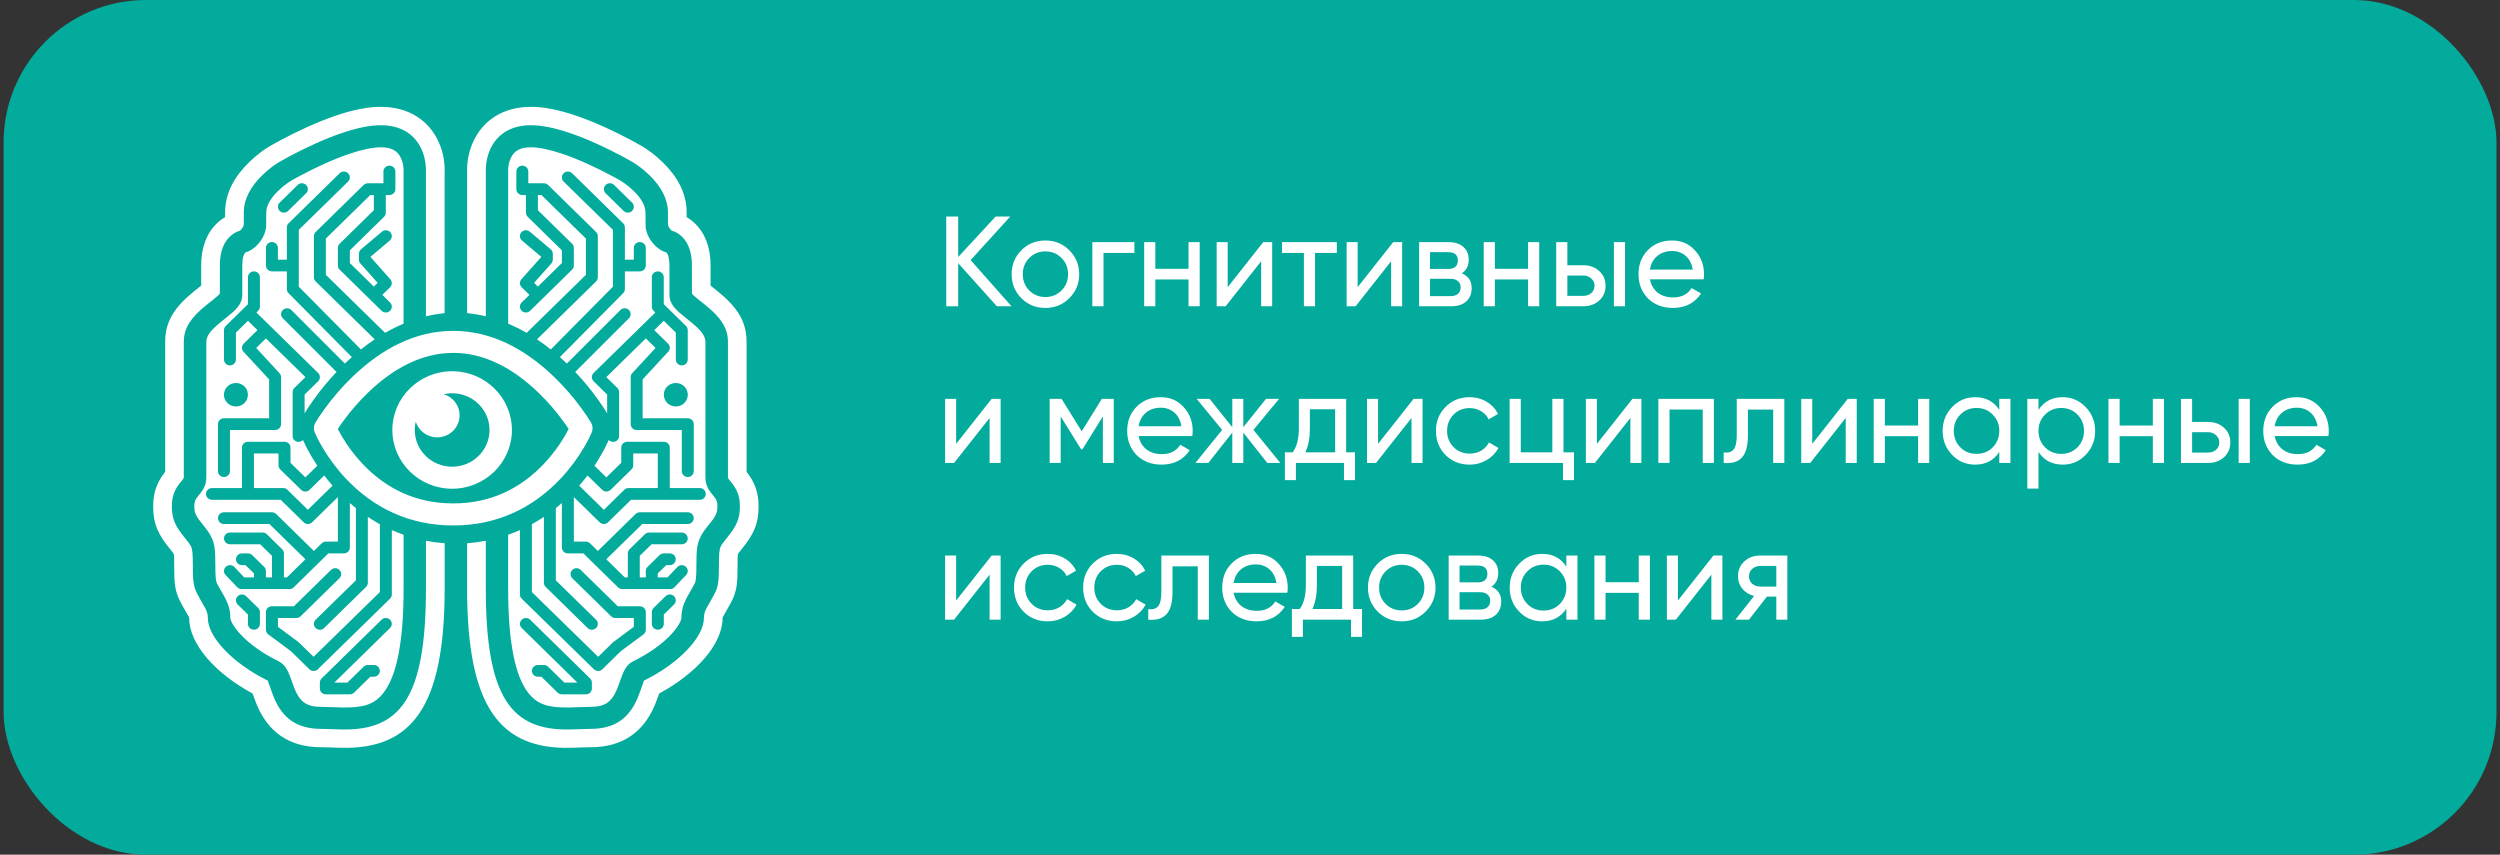
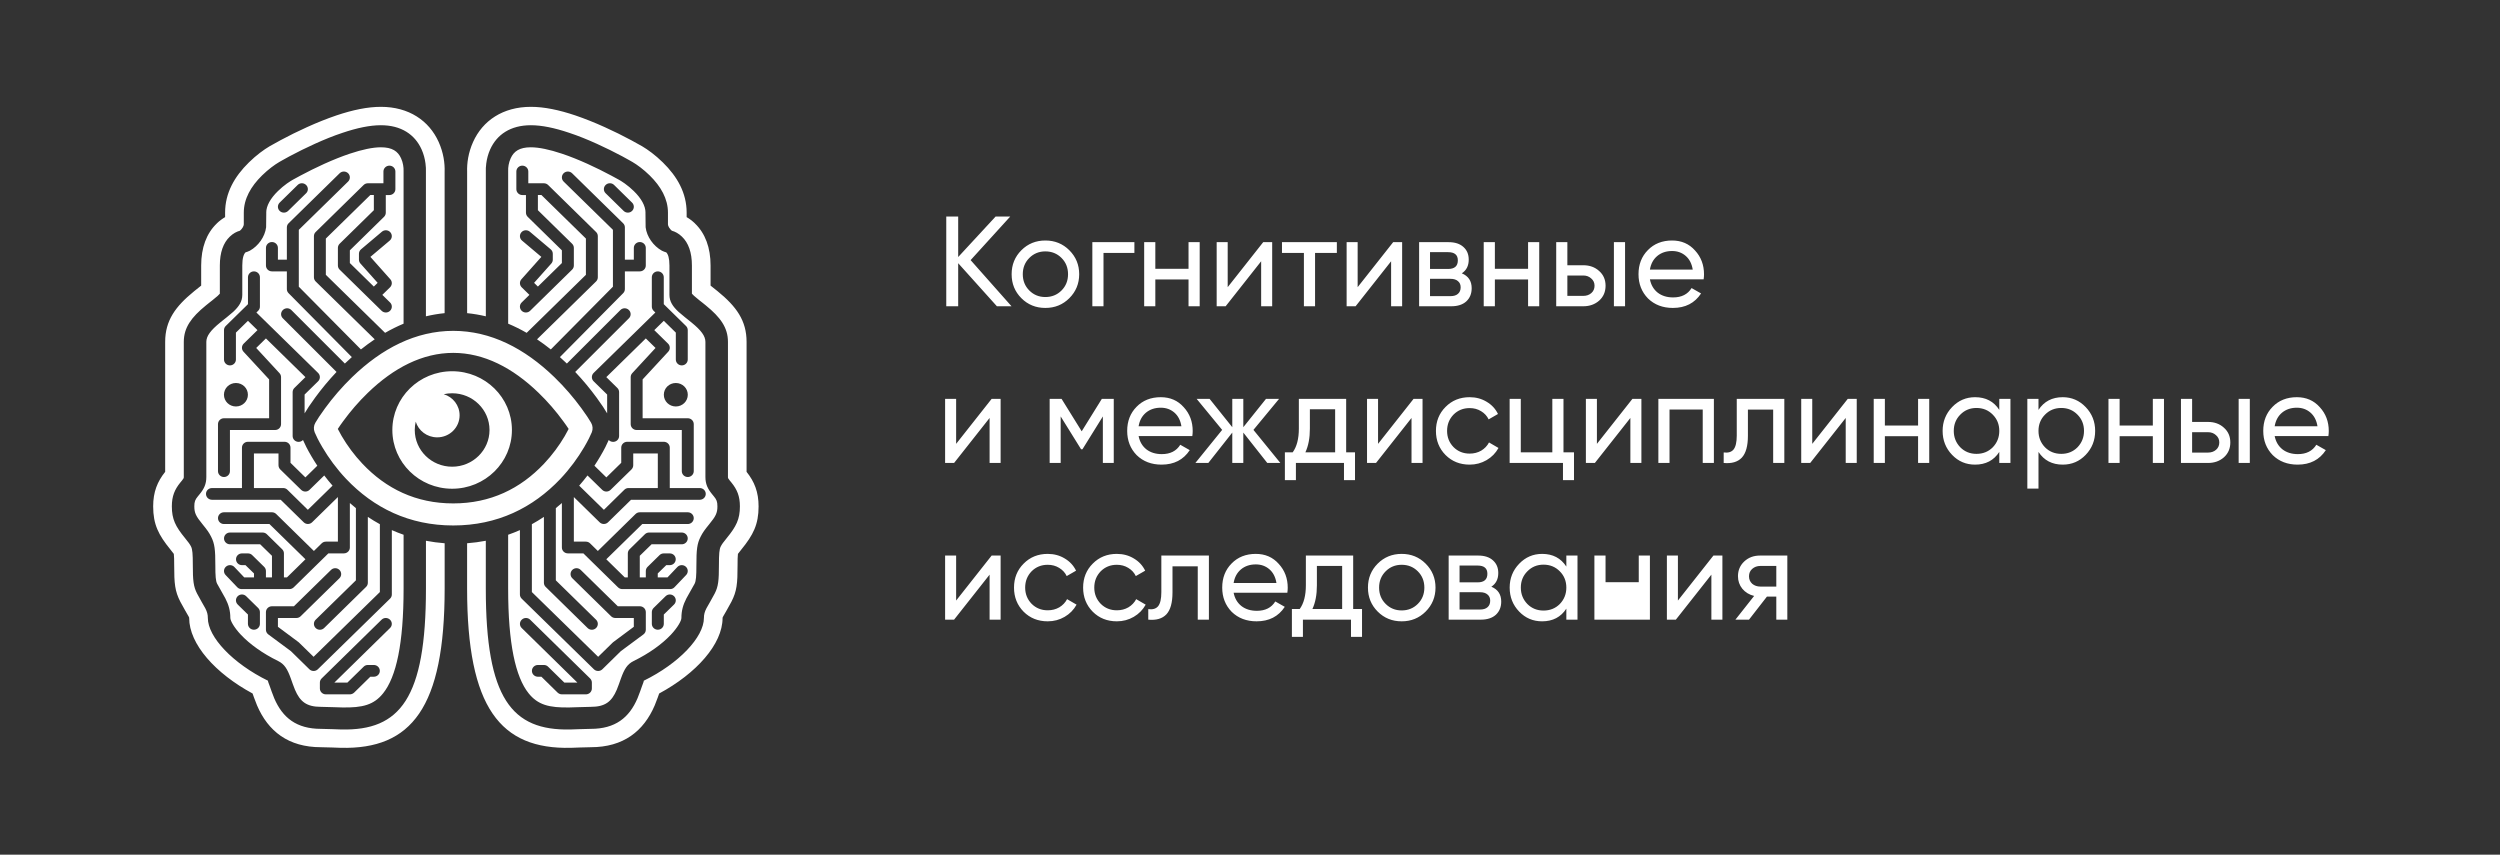
<svg xmlns="http://www.w3.org/2000/svg" width="351" height="120" viewBox="0 0 351 120" fill="none">
  <rect x="0" y="0" width="351" height="120" fill="#333333" stroke="none" />
-   <rect x="0.505" width="350" height="120" rx="20" fill="#02AB9C" />
  <path fill-rule="evenodd" clip-rule="evenodd" d="M97.563 31.367C99.025 32.762 99.764 34.786 99.764 37.276V40.099C100.243 40.483 100.846 40.962 100.778 40.91C103.367 43.022 104.819 44.996 104.819 47.996V63.425V66.245C105.911 67.612 106.505 69.065 106.505 71.095C106.505 73.643 105.749 75.11 104.083 77.156C103.819 77.48 103.683 77.648 103.605 77.766C103.561 78.216 103.554 78.543 103.554 79.345C103.554 81.943 103.46 82.983 102.689 84.489C102.379 85.098 101.588 86.439 101.53 86.551C101.446 86.717 101.45 86.703 101.45 86.763C101.45 90.439 97.769 94.55 92.547 97.367C92.473 97.579 92.37 97.865 92.347 97.934C92.202 98.343 92.066 98.682 91.924 99.031C90.377 102.656 87.533 104.909 82.947 104.909C82.546 104.909 82.204 104.922 81.372 104.949C80.78 104.978 80.5 104.984 80.146 104.994C70.255 105.218 65.581 99.38 65.581 82.635V76.274C66.48 76.205 67.355 76.087 68.207 75.923V82.641C68.207 98.06 71.842 102.602 80.087 102.419C80.419 102.413 80.694 102.403 81.269 102.377C82.133 102.342 82.498 102.332 82.948 102.332C86.375 102.332 88.339 100.772 89.507 98.037C89.633 97.739 89.744 97.445 89.876 97.076C89.905 96.997 90.109 96.422 90.16 96.273C90.292 95.912 90.393 95.693 90.386 95.573C95.332 93.146 98.83 89.444 98.83 86.761C98.83 86.269 98.933 85.895 99.188 85.397C99.295 85.19 100.086 83.851 100.344 83.331C100.857 82.339 100.937 81.473 100.937 79.341C100.937 77.765 100.993 77.112 101.189 76.73C101.357 76.404 101.544 76.144 102.039 75.541C103.365 73.918 103.883 72.902 103.883 71.094C103.883 69.657 103.485 68.724 102.695 67.751C102.643 67.687 102.481 67.488 102.447 67.45C102.227 67.183 102.204 67.123 102.204 66.965V48C102.204 45.989 101.143 44.549 99.109 42.89C98.96 42.77 98.808 42.649 98.619 42.494C98.619 42.498 98.261 42.216 98.164 42.137C97.835 41.876 97.618 41.699 97.444 41.537C97.305 41.407 97.212 41.305 97.144 41.232V37.273C97.144 35.44 96.654 34.086 95.74 33.22C95.272 32.77 94.781 32.516 94.323 32.392C94.026 32.15 93.781 31.747 93.781 31.504V29.854C93.781 27.919 92.796 26.184 91.217 24.632C90.323 23.758 89.436 23.117 88.809 22.752C88.735 22.708 88.603 22.628 88.409 22.524C88.105 22.35 87.75 22.153 87.359 21.943C86.246 21.35 85.047 20.754 83.818 20.198C82.478 19.59 81.168 19.06 79.918 18.648C77.881 17.959 76.077 17.582 74.533 17.582C71.682 17.582 69.762 18.886 68.82 20.976C68.536 21.613 68.358 22.277 68.272 22.945C68.214 23.389 68.194 23.779 68.211 24.109V44.411C67.352 44.206 66.476 44.056 65.585 43.967V24.151C65.543 22.901 65.743 21.449 66.421 19.932C67.77 16.934 70.614 15 74.533 15C76.415 15 78.481 15.434 80.769 16.202C82.109 16.66 83.494 17.21 84.914 17.855C86.199 18.432 87.448 19.057 88.61 19.679C89.314 20.056 89.846 20.351 90.153 20.534C90.951 21.007 91.999 21.758 93.064 22.805C95.094 24.791 96.405 27.1 96.405 29.85V30.485C96.799 30.713 97.19 31.004 97.568 31.363L97.563 31.367ZM30.447 31.367C28.985 32.762 28.245 34.786 28.245 37.276V40.099C27.767 40.483 27.163 40.962 27.232 40.91C24.643 43.022 23.19 44.996 23.19 47.996V63.425V66.245C22.099 67.612 21.505 69.065 21.505 71.095C21.505 73.643 22.261 75.11 23.927 77.156C24.191 77.48 24.326 77.648 24.404 77.766C24.449 78.216 24.456 78.543 24.456 79.345C24.456 81.943 24.549 82.983 25.321 84.489C25.63 85.098 26.422 86.439 26.48 86.551C26.564 86.717 26.56 86.703 26.56 86.763C26.56 90.439 30.241 94.55 35.462 97.367C35.537 97.579 35.64 97.865 35.663 97.934C35.808 98.343 35.944 98.682 36.086 99.031C37.633 102.656 40.477 104.909 45.063 104.909C45.464 104.909 45.806 104.922 46.638 104.949C47.229 104.978 47.51 104.984 47.864 104.994C57.755 105.218 62.429 99.38 62.429 82.635V76.274C61.53 76.205 60.654 76.087 59.803 75.923V82.641C59.803 98.06 56.168 102.602 47.923 102.419C47.59 102.413 47.316 102.403 46.741 102.377C45.876 102.342 45.512 102.332 45.062 102.332C41.634 102.332 39.671 100.772 38.502 98.037C38.376 97.739 38.266 97.445 38.134 97.076C38.105 96.997 37.901 96.422 37.85 96.273C37.718 95.912 37.617 95.693 37.624 95.573C32.678 93.146 29.18 89.444 29.18 86.761C29.18 86.269 29.077 85.895 28.821 85.397C28.715 85.19 27.924 83.851 27.666 83.331C27.153 82.339 27.072 81.473 27.072 79.341C27.072 77.765 27.017 77.112 26.82 76.73C26.652 76.404 26.465 76.144 25.971 75.541C24.644 73.918 24.127 72.902 24.127 71.094C24.127 69.657 24.524 68.724 25.315 67.751C25.366 67.687 25.528 67.488 25.563 67.45C25.783 67.183 25.805 67.123 25.805 66.965V48C25.805 45.989 26.867 44.549 28.901 42.89C29.049 42.77 29.202 42.649 29.391 42.494C29.391 42.498 29.749 42.216 29.846 42.137C30.174 41.876 30.392 41.699 30.566 41.537C30.705 41.407 30.798 41.305 30.866 41.232V37.273C30.866 35.44 31.356 34.086 32.27 33.22C32.738 32.77 33.229 32.516 33.687 32.392C33.983 32.15 34.229 31.747 34.229 31.504V29.854C34.229 27.919 35.214 26.184 36.793 24.632C37.687 23.758 38.574 23.117 39.2 22.752C39.275 22.708 39.407 22.628 39.601 22.524C39.905 22.35 40.26 22.153 40.651 21.943C41.764 21.35 42.962 20.754 44.192 20.198C45.532 19.59 46.842 19.06 48.092 18.648C50.129 17.959 51.933 17.582 53.477 17.582C56.327 17.582 58.248 18.886 59.19 20.976C59.474 21.613 59.651 22.277 59.738 22.945C59.795 23.389 59.816 23.779 59.799 24.109V44.411C60.658 44.206 61.534 44.056 62.425 43.967V24.151C62.467 22.901 62.267 21.449 61.589 19.932C60.239 16.934 57.396 15 53.477 15C51.595 15 49.529 15.434 47.24 16.202C45.9 16.66 44.516 17.21 43.096 17.855C41.811 18.432 40.562 19.057 39.4 19.679C38.695 20.056 38.164 20.351 37.857 20.534C37.059 21.007 36.011 21.758 34.945 22.805C32.916 24.791 31.605 27.1 31.605 29.85V30.485C31.211 30.713 30.82 31.004 30.442 31.363L30.447 31.367ZM37.379 29.855C37.379 28.9 37.973 27.85 39.023 26.826C39.423 26.436 39.855 26.074 40.288 25.764C40.54 25.586 40.733 25.456 40.825 25.405C40.882 25.37 41 25.307 41.17 25.205C41.461 25.043 41.793 24.863 42.161 24.666C43.219 24.098 44.353 23.537 45.515 23.008C46.768 22.444 47.982 21.954 49.114 21.577C50.853 20.994 52.345 20.68 53.482 20.68C55.051 20.68 55.864 21.228 56.313 22.231C56.59 22.84 56.681 23.513 56.662 23.992V45.445C55.778 45.815 54.912 46.245 54.066 46.731L45.748 38.584V33.493L51.991 27.382H52.489V29.513L47.689 34.217C47.528 34.375 47.441 34.584 47.441 34.8V37.274C47.441 37.496 47.528 37.709 47.689 37.861L51.838 41.929C51.854 41.947 51.871 41.965 51.889 41.983C51.907 42.001 51.926 42.018 51.945 42.033L53.578 43.634C53.907 43.957 54.44 43.957 54.765 43.634C55.095 43.31 55.095 42.787 54.765 42.467L53.677 41.4L54.765 40.337C55.075 40.026 55.094 39.534 54.8 39.208L52.003 36.066L54.716 33.778C55.071 33.482 55.11 32.963 54.806 32.614C54.51 32.272 53.977 32.233 53.625 32.528L50.69 35.005C50.503 35.158 50.396 35.387 50.396 35.627V36.455C50.396 36.655 50.467 36.845 50.6 36.994L53.021 39.712L52.487 40.235L49.119 36.932V35.147L53.922 30.44C54.077 30.284 54.164 30.076 54.164 29.857V27.384H54.677C55.139 27.384 55.513 27.012 55.513 26.556V24.082C55.513 23.628 55.139 23.257 54.677 23.257C54.209 23.257 53.834 23.628 53.834 24.082V25.732H53.404C53.379 25.729 53.353 25.728 53.328 25.728C53.303 25.728 53.278 25.729 53.254 25.732H51.644C51.428 25.732 51.211 25.817 51.053 25.973L44.319 32.574C44.161 32.726 44.075 32.935 44.075 33.157V38.933C44.075 39.149 44.161 39.358 44.319 39.516L52.611 47.64C51.953 48.08 51.307 48.554 50.673 49.061L41.953 40.255V32.266L48.872 25.494C49.202 25.17 49.202 24.647 48.875 24.324C48.545 24.004 48.016 24.004 47.687 24.324L40.524 31.343C40.359 31.499 40.275 31.708 40.275 31.93V36.456H39.018V34.804C39.018 34.352 38.644 33.982 38.182 33.982C37.714 33.982 37.34 34.352 37.34 34.804V37.28C37.34 37.736 37.714 38.101 38.182 38.101H40.275V40.585C40.275 40.803 40.359 41.01 40.514 41.162L49.397 50.137C49.069 50.43 48.742 50.732 48.419 51.042L40.904 43.528C40.578 43.201 40.048 43.201 39.719 43.522C39.386 43.838 39.38 44.359 39.703 44.682L47.25 52.221C46.143 53.39 45.145 54.601 44.257 55.812C43.553 56.767 43.052 57.538 42.766 58.034V55.394L44.663 53.532C44.992 53.208 44.992 52.685 44.663 52.362L35.999 43.877L36.245 43.636C36.403 43.48 36.493 43.271 36.493 43.052V38.929C36.493 38.473 36.119 38.102 35.651 38.102C35.189 38.102 34.815 38.473 34.815 38.929V42.707L31.693 45.768C31.535 45.924 31.448 46.133 31.448 46.351V50.478C31.448 50.931 31.823 51.302 32.285 51.302C32.752 51.302 33.123 50.93 33.123 50.478V46.697L34.812 45.041L36.149 46.35L34.221 48.24C33.901 48.551 33.885 49.052 34.188 49.379L37.785 53.27V58.723H31.445C30.983 58.723 30.605 59.09 30.605 59.551V66.149C30.605 66.606 30.983 66.973 31.445 66.973C31.909 66.973 32.283 66.605 32.283 66.149V60.373H38.623C39.085 60.373 39.459 60.006 39.459 59.551V52.947C39.459 52.747 39.385 52.548 39.244 52.395L35.971 48.853L37.336 47.514L42.882 52.947L41.332 54.47C41.171 54.623 41.086 54.839 41.086 55.053V61.217C41.086 61.676 41.461 62.038 41.922 62.038C42.167 62.038 42.388 61.937 42.541 61.775C42.773 62.322 43.164 63.115 43.73 64.072C43.986 64.507 44.257 64.942 44.545 65.375V65.394L42.876 67.027L40.785 64.979V62.85C40.785 62.39 40.411 62.026 39.943 62.026H34.811C34.349 62.026 33.971 62.39 33.971 62.85V68.523H29.763C29.299 68.523 28.921 68.888 28.921 69.344C28.921 69.798 29.299 70.169 29.763 70.169H39.412L42.64 73.328C42.966 73.649 43.493 73.649 43.821 73.328L47.441 69.786V76.045H45.756C45.533 76.045 45.321 76.13 45.163 76.286L44.071 77.357L38.772 72.162C38.614 72.01 38.401 71.924 38.182 71.924H31.445C30.983 71.924 30.606 72.293 30.606 72.746C30.606 73.206 30.984 73.574 31.445 73.574H37.831L42.886 78.521L40.288 81.067H39.863V77.698C39.863 77.479 39.776 77.267 39.614 77.114L37.467 75.008C37.316 74.856 37.099 74.767 36.873 74.767H32.289C31.828 74.767 31.451 75.138 31.451 75.591C31.451 76.051 31.829 76.419 32.289 76.419H36.528L38.184 78.034V81.067H37.336V80.172C37.336 79.95 37.246 79.74 37.09 79.588L35.405 77.935C35.254 77.783 35.04 77.698 34.811 77.698H33.971C33.506 77.698 33.135 78.065 33.135 78.518C33.135 78.978 33.506 79.346 33.971 79.346H34.465L35.66 80.51V81.066H34.29L32.902 79.604C32.586 79.274 32.053 79.255 31.715 79.57C31.373 79.878 31.36 80.403 31.676 80.734L33.316 82.452C33.471 82.62 33.694 82.709 33.926 82.709H40.64C40.856 82.709 41.069 82.624 41.23 82.471L44.648 79.12L44.663 79.105L44.679 79.09L46.102 77.694H48.284C48.746 77.694 49.12 77.323 49.12 76.87V70.625C49.398 70.87 49.681 71.108 49.969 71.34V81.479L44.32 87.007C43.992 87.331 43.992 87.851 44.32 88.175C44.647 88.499 45.179 88.499 45.508 88.175L51.396 82.403C51.558 82.25 51.644 82.044 51.644 81.818V72.571C52.192 72.937 52.756 73.28 53.334 73.597V83.125L44.028 92.216L41.981 90.215L41.894 90.141L39.02 88.003V86.766H41.619C41.838 86.766 42.051 86.681 42.209 86.525L47.658 81.183C47.984 80.867 47.984 80.342 47.661 80.019C47.335 79.693 46.8 79.693 46.474 80.019L41.267 85.119H38.182C37.717 85.119 37.336 85.484 37.336 85.944V88.415C37.336 88.675 37.462 88.919 37.676 89.075L40.839 91.418L43.438 93.966C43.76 94.286 44.293 94.286 44.618 93.972L54.764 84.05C54.923 83.898 55.013 83.685 55.013 83.469V74.426C55.551 74.665 56.102 74.883 56.664 75.079V82.644C56.664 90.39 55.632 95.04 53.791 97.339C52.51 98.941 50.954 99.391 48.001 99.324C47.691 99.318 47.433 99.311 46.874 99.289C45.968 99.254 45.574 99.241 45.066 99.241C43.043 99.241 42.13 98.515 41.413 96.837C41.319 96.612 41.225 96.368 41.113 96.054C41.09 95.984 40.883 95.394 40.819 95.226C40.347 93.931 39.941 93.246 39.04 92.802C36.871 91.74 35.078 90.445 33.826 89.125C32.852 88.088 32.339 87.149 32.339 86.762C32.339 85.751 32.106 84.917 31.638 84.009C31.48 83.695 30.692 82.353 30.482 81.948C30.291 81.564 30.233 80.913 30.233 79.34C30.233 77.206 30.149 76.343 29.64 75.347C29.346 74.763 29.065 74.379 28.435 73.606C27.515 72.482 27.283 72.026 27.283 71.094C27.283 70.43 27.4 70.152 27.778 69.691C27.816 69.641 27.984 69.446 28.03 69.384C28.656 68.622 28.969 67.954 28.969 66.967V48C28.969 47.188 29.553 46.388 30.929 45.271C31.055 45.161 31.197 45.045 31.381 44.906C31.372 44.912 31.736 44.623 31.836 44.544C32.224 44.236 32.489 44.015 32.737 43.789C33.56 43.025 34.018 42.324 34.018 41.394V37.271C34.018 36.224 34.222 35.672 34.47 35.431C34.648 35.377 34.873 35.31 35.081 35.197C36.272 34.534 37.198 33.242 37.363 31.91L37.385 29.851L37.379 29.855ZM34.806 55.421C34.806 54.511 34.061 53.774 33.124 53.774C32.195 53.774 31.442 54.508 31.442 55.421C31.442 56.334 32.191 57.069 33.124 57.069C34.054 57.069 34.806 56.34 34.806 55.421ZM42.976 27.136L40.452 29.61C40.123 29.934 39.59 29.934 39.264 29.61C38.935 29.29 38.935 28.766 39.271 28.442L41.793 25.968C42.119 25.644 42.654 25.648 42.98 25.974C43.307 26.294 43.307 26.818 42.977 27.136H42.976ZM33.374 84.874C33.045 84.553 33.045 84.03 33.374 83.706C33.704 83.385 34.233 83.383 34.559 83.706L36.243 85.356C36.398 85.512 36.492 85.721 36.492 85.939V87.585C36.492 88.045 36.114 88.413 35.65 88.413C35.188 88.413 34.81 88.046 34.81 87.585V86.279L33.373 84.874H33.374ZM45.525 66.755L43.46 68.772C43.138 69.096 42.608 69.096 42.279 68.772L39.344 65.904C39.193 65.751 39.102 65.539 39.102 65.321V63.668H35.652V68.52H39.757C39.977 68.52 40.189 68.599 40.347 68.757L43.223 71.578L46.691 68.185C46.279 67.715 45.891 67.237 45.525 66.755ZM54.762 88.172C55.092 87.855 55.092 87.331 54.762 87.011C54.433 86.687 53.903 86.681 53.574 87.005L45.157 95.255C45.002 95.409 44.911 95.619 44.911 95.838V96.665C44.911 97.116 45.288 97.487 45.749 97.487H49.116C49.336 97.487 49.55 97.401 49.714 97.249L51.993 95.013H52.484C52.949 95.013 53.327 94.645 53.327 94.191C53.327 93.732 52.949 93.363 52.484 93.363H51.642C51.422 93.363 51.206 93.449 51.054 93.608L48.772 95.839H46.941L54.763 88.172H54.762ZM63.482 52.122C68.114 52.122 71.874 55.817 71.874 60.372C71.874 64.924 68.114 68.618 63.482 68.618C58.846 68.618 55.086 64.924 55.086 60.372C55.086 55.817 58.846 52.122 63.482 52.122ZM58.232 60.373C58.232 63.215 60.582 65.525 63.482 65.525C66.376 65.525 68.728 63.216 68.728 60.373C68.728 57.524 66.378 55.215 63.482 55.215C63.074 55.215 62.677 55.261 62.297 55.347C63.59 55.731 64.528 56.913 64.528 58.308C64.528 60.018 63.124 61.404 61.384 61.404C59.956 61.404 58.757 60.475 58.369 59.2C58.28 59.576 58.232 59.969 58.232 60.373ZM63.632 73.775C57.45 73.775 52.454 71.308 48.59 67.229C47.25 65.81 46.146 64.295 45.255 62.782C44.713 61.861 44.361 61.135 44.18 60.691C44.002 60.249 44.038 59.755 44.281 59.349C44.523 58.921 44.981 58.214 45.64 57.319C46.728 55.831 47.996 54.347 49.433 52.955C53.617 48.911 58.375 46.452 63.633 46.452C68.898 46.452 73.656 48.911 77.837 52.955C79.274 54.347 80.542 55.831 81.63 57.319C82.288 58.214 82.746 58.921 82.989 59.349C83.228 59.755 83.267 60.249 83.09 60.691C82.908 61.135 82.557 61.861 82.017 62.782C81.123 64.295 80.022 65.81 78.682 67.229C74.812 71.308 69.822 73.775 63.633 73.775H63.632ZM47.98 61.233C48.759 62.559 49.727 63.882 50.892 65.115C54.197 68.608 58.393 70.679 63.633 70.679C68.872 70.679 73.066 68.608 76.371 65.115C77.535 63.882 78.507 62.559 79.286 61.233C79.496 60.871 79.685 60.529 79.837 60.221C79.618 59.881 79.36 59.516 79.069 59.124C78.08 57.767 76.925 56.416 75.624 55.159C71.98 51.629 67.942 49.545 63.633 49.545C59.33 49.545 55.285 51.629 51.637 55.159C50.339 56.416 49.184 57.767 48.193 59.124C47.902 59.517 47.647 59.881 47.427 60.221C47.582 60.529 47.766 60.871 47.979 61.233H47.98ZM90.629 29.855C90.629 28.9 90.035 27.85 88.986 26.826C88.585 26.436 88.153 26.074 87.72 25.764C87.468 25.586 87.275 25.456 87.184 25.405C87.126 25.37 87.009 25.307 86.838 25.205C86.548 25.043 86.216 24.863 85.847 24.666C84.789 24.098 83.656 23.537 82.493 23.008C81.241 22.444 80.027 21.954 78.894 21.577C77.155 20.994 75.664 20.68 74.527 20.68C72.958 20.68 72.144 21.228 71.696 22.231C71.418 22.84 71.327 23.513 71.347 23.992V45.445C72.231 45.815 73.097 46.245 73.942 46.731L82.261 38.584V33.493L76.018 27.382H75.52V29.513L80.32 34.217C80.48 34.375 80.568 34.584 80.568 34.8V37.274C80.568 37.496 80.48 37.709 80.32 37.861L76.17 41.929C76.155 41.947 76.138 41.965 76.12 41.983C76.102 42.001 76.083 42.018 76.063 42.033L74.431 43.634C74.102 43.957 73.568 43.957 73.243 43.634C72.913 43.31 72.913 42.787 73.243 42.467L74.331 41.4L73.243 40.337C72.934 40.026 72.914 39.534 73.208 39.208L76.006 36.066L73.292 33.778C72.937 33.482 72.899 32.963 73.202 32.614C73.499 32.272 74.031 32.233 74.384 32.528L77.318 35.005C77.505 35.158 77.612 35.387 77.612 35.627V36.455C77.612 36.655 77.541 36.845 77.408 36.994L74.987 39.712L75.521 40.235L78.89 36.932V35.147L74.087 30.44C73.932 30.284 73.844 30.076 73.844 29.857V27.384H73.332C72.87 27.384 72.496 27.012 72.496 26.556V24.082C72.496 23.628 72.87 23.257 73.332 23.257C73.8 23.257 74.174 23.628 74.174 24.082V25.732H74.605C74.63 25.729 74.655 25.728 74.68 25.728C74.706 25.728 74.731 25.729 74.755 25.732H76.365C76.581 25.732 76.798 25.817 76.956 25.973L83.689 32.574C83.848 32.726 83.934 32.935 83.934 33.157V38.933C83.934 39.149 83.848 39.358 83.689 39.516L75.398 47.64C76.055 48.08 76.702 48.554 77.335 49.061L86.055 40.255V32.266L79.137 25.494C78.807 25.17 78.807 24.647 79.133 24.324C79.463 24.004 79.992 24.004 80.322 24.324L87.485 31.343C87.649 31.499 87.733 31.708 87.733 31.93V36.456H88.99V34.804C88.99 34.352 89.365 33.982 89.827 33.982C90.294 33.982 90.669 34.352 90.669 34.804V37.28C90.669 37.736 90.294 38.101 89.827 38.101H87.733V40.585C87.733 40.803 87.649 41.01 87.495 41.162L78.611 50.137C78.94 50.43 79.266 50.732 79.589 51.042L87.105 43.528C87.431 43.201 87.96 43.201 88.29 43.522C88.622 43.838 88.628 44.359 88.305 44.682L80.759 52.221C81.866 53.39 82.864 54.601 83.752 55.812C84.456 56.767 84.956 57.538 85.243 58.034V55.394L83.345 53.532C83.016 53.208 83.016 52.685 83.345 52.362L92.01 43.877L91.764 43.636C91.606 43.48 91.516 43.271 91.516 43.052V38.929C91.516 38.473 91.89 38.102 92.358 38.102C92.82 38.102 93.194 38.473 93.194 38.929V42.707L96.315 45.768C96.474 45.924 96.56 46.133 96.56 46.351V50.478C96.56 50.931 96.186 51.302 95.724 51.302C95.256 51.302 94.885 50.93 94.885 50.478V46.697L93.196 45.041L91.86 46.35L93.788 48.24C94.108 48.551 94.124 49.052 93.82 49.379L90.224 53.27V58.723H96.564C97.025 58.723 97.403 59.09 97.403 59.551V66.149C97.403 66.606 97.025 66.973 96.564 66.973C96.099 66.973 95.725 66.605 95.725 66.149V60.373H89.385C88.923 60.373 88.549 60.006 88.549 59.551V52.947C88.549 52.747 88.623 52.548 88.765 52.395L92.037 48.853L90.672 47.514L85.126 52.947L86.676 54.47C86.837 54.623 86.922 54.839 86.922 55.053V61.217C86.922 61.676 86.548 62.038 86.086 62.038C85.841 62.038 85.621 61.937 85.467 61.775C85.236 62.322 84.845 63.115 84.278 64.072C84.023 64.507 83.752 64.942 83.464 65.375V65.394L85.132 67.027L87.223 64.979V62.85C87.223 62.39 87.598 62.026 88.066 62.026H93.198C93.659 62.026 94.037 62.39 94.037 62.85V68.523H98.246C98.71 68.523 99.088 68.888 99.088 69.344C99.088 69.798 98.71 70.169 98.246 70.169H88.597L85.369 73.328C85.043 73.649 84.516 73.649 84.187 73.328L80.568 69.786V76.045H82.252C82.475 76.045 82.688 76.13 82.846 76.286L83.938 77.357L89.236 72.162C89.395 72.01 89.607 71.924 89.827 71.924H96.564C97.025 71.924 97.402 72.293 97.402 72.746C97.402 73.206 97.024 73.574 96.564 73.574H90.178L85.123 78.521L87.72 81.067H88.146V77.698C88.146 77.479 88.232 77.267 88.394 77.114L90.542 75.008C90.693 74.856 90.91 74.767 91.135 74.767H95.719C96.181 74.767 96.558 75.138 96.558 75.591C96.558 76.051 96.18 76.419 95.719 76.419H91.481L89.824 78.034V81.067H90.672V80.172C90.672 79.95 90.762 79.74 90.918 79.588L92.604 77.935C92.755 77.783 92.968 77.698 93.198 77.698H94.037C94.503 77.698 94.873 78.065 94.873 78.518C94.873 78.978 94.503 79.346 94.037 79.346H93.543L92.348 80.51V81.066H93.718L95.106 79.604C95.423 79.274 95.956 79.255 96.294 79.57C96.636 79.878 96.649 80.403 96.332 80.734L94.692 82.452C94.537 82.62 94.314 82.709 94.083 82.709H87.369C87.153 82.709 86.939 82.624 86.778 82.471L83.361 79.12L83.345 79.105L83.329 79.09L81.907 77.694H79.725C79.263 77.694 78.888 77.323 78.888 76.87V70.625C78.61 70.87 78.327 71.108 78.039 71.34V81.479L83.688 87.007C84.017 87.331 84.017 87.851 83.688 88.175C83.362 88.499 82.829 88.499 82.501 88.175L76.613 82.403C76.451 82.25 76.365 82.044 76.365 81.818V72.571C75.816 72.937 75.252 73.28 74.674 73.597V83.125L83.981 92.216L86.027 90.215L86.115 90.141L88.988 88.003V86.766H86.39C86.17 86.766 85.958 86.681 85.799 86.525L80.351 81.183C80.025 80.867 80.025 80.342 80.347 80.019C80.674 79.693 81.209 79.693 81.535 80.019L86.741 85.119H89.827C90.292 85.119 90.672 85.484 90.672 85.944V88.415C90.672 88.675 90.546 88.919 90.333 89.075L87.169 91.418L84.571 93.966C84.248 94.286 83.716 94.286 83.391 93.972L73.244 84.05C73.086 83.898 72.996 83.685 72.996 83.469V74.426C72.457 74.665 71.907 74.883 71.344 75.079V82.644C71.344 90.39 72.377 95.04 74.217 97.339C75.498 98.941 77.054 99.391 80.008 99.324C80.317 99.318 80.575 99.311 81.134 99.289C82.041 99.254 82.435 99.241 82.942 99.241C84.966 99.241 85.879 98.515 86.596 96.837C86.69 96.612 86.783 96.368 86.896 96.054C86.919 95.984 87.125 95.394 87.19 95.226C87.661 93.931 88.068 93.246 88.969 92.802C91.138 91.74 92.93 90.445 94.182 89.125C95.156 88.088 95.67 87.149 95.67 86.762C95.67 85.751 95.903 84.917 96.371 84.009C96.529 83.695 97.317 82.353 97.527 81.948C97.718 81.564 97.775 80.913 97.775 79.34C97.775 77.206 97.859 76.343 98.369 75.347C98.663 74.763 98.944 74.379 99.573 73.606C100.494 72.482 100.725 72.026 100.725 71.094C100.725 70.43 100.609 70.152 100.231 69.691C100.193 69.641 100.025 69.446 99.979 69.384C99.353 68.622 99.04 67.954 99.04 66.967V48C99.04 47.188 98.456 46.388 97.079 45.271C96.954 45.161 96.812 45.045 96.627 44.906C96.637 44.912 96.272 44.623 96.173 44.544C95.785 44.236 95.52 44.015 95.272 43.789C94.449 43.025 93.99 42.324 93.99 41.394V37.271C93.99 36.224 93.787 35.672 93.538 35.431C93.361 35.377 93.135 35.31 92.928 35.197C91.736 34.534 90.81 33.242 90.646 31.91L90.623 29.851L90.629 29.855ZM93.202 55.421C93.202 54.511 93.947 53.774 94.884 53.774C95.814 53.774 96.566 54.508 96.566 55.421C96.566 56.334 95.817 57.069 94.884 57.069C93.954 57.069 93.202 56.34 93.202 55.421ZM85.033 27.136L87.557 29.61C87.886 29.934 88.418 29.934 88.745 29.61C89.073 29.29 89.073 28.766 88.737 28.442L86.216 25.968C85.889 25.644 85.355 25.648 85.028 25.974C84.702 26.294 84.702 26.818 85.032 27.136H85.033ZM94.635 84.874C94.963 84.553 94.963 84.03 94.635 83.706C94.305 83.385 93.776 83.383 93.45 83.706L91.765 85.356C91.611 85.512 91.517 85.721 91.517 85.939V87.585C91.517 88.045 91.895 88.413 92.359 88.413C92.821 88.413 93.199 88.046 93.199 87.585V86.279L94.636 84.874H94.635ZM82.484 66.755L84.548 68.772C84.871 69.096 85.4 69.096 85.73 68.772L88.664 65.904C88.815 65.751 88.906 65.539 88.906 65.321V63.668H92.357V68.52H88.251C88.032 68.52 87.82 68.599 87.661 68.757L84.786 71.578L81.318 68.185C81.729 67.715 82.118 67.237 82.484 66.755ZM73.247 88.172C72.917 87.855 72.917 87.331 73.247 87.011C73.575 86.687 74.106 86.681 74.434 87.005L82.852 95.255C83.007 95.409 83.098 95.619 83.098 95.838V96.665C83.098 97.116 82.72 97.487 82.259 97.487H78.892C78.673 97.487 78.459 97.401 78.295 97.249L76.015 95.013H75.525C75.059 95.013 74.681 94.645 74.681 94.191C74.681 93.732 75.059 93.363 75.525 93.363H76.367C76.587 93.363 76.802 93.449 76.955 93.608L79.236 95.839H81.067L73.246 88.172H73.247Z" fill="white" />
-   <path d="M136.275 36.52L142.017 43H139.965L134.529 36.952V43H132.855V30.4H134.529V36.088L139.785 30.4H141.837L136.275 36.52ZM150.133 41.866C149.221 42.778 148.099 43.234 146.767 43.234C145.435 43.234 144.313 42.778 143.401 41.866C142.489 40.954 142.033 39.832 142.033 38.5C142.033 37.168 142.489 36.046 143.401 35.134C144.313 34.222 145.435 33.766 146.767 33.766C148.099 33.766 149.221 34.222 150.133 35.134C151.057 36.058 151.519 37.18 151.519 38.5C151.519 39.82 151.057 40.942 150.133 41.866ZM146.767 41.704C147.667 41.704 148.423 41.398 149.035 40.786C149.647 40.174 149.953 39.412 149.953 38.5C149.953 37.588 149.647 36.826 149.035 36.214C148.423 35.602 147.667 35.296 146.767 35.296C145.879 35.296 145.129 35.602 144.517 36.214C143.905 36.826 143.599 37.588 143.599 38.5C143.599 39.412 143.905 40.174 144.517 40.786C145.129 41.398 145.879 41.704 146.767 41.704ZM153.365 34H159.269V35.512H154.931V43H153.365V34ZM166.87 37.744V34H168.436V43H166.87V39.238H162.208V43H160.642V34H162.208V37.744H166.87ZM172.368 40.318L177.354 34H178.614V43H177.066V36.682L172.08 43H170.82V34H172.368V40.318ZM179.99 34H187.694V35.512H184.634V43H183.068V35.512H179.99V34ZM190.614 40.318L195.6 34H196.86V43H195.312V36.682L190.326 43H189.066V34H190.614V40.318ZM205.238 38.374C206.162 38.758 206.624 39.454 206.624 40.462C206.624 41.23 206.372 41.848 205.868 42.316C205.364 42.772 204.656 43 203.744 43H199.244V34H203.384C204.272 34 204.962 34.222 205.454 34.666C205.958 35.11 206.21 35.704 206.21 36.448C206.21 37.312 205.886 37.954 205.238 38.374ZM203.312 35.404H200.774V37.762H203.312C204.224 37.762 204.68 37.36 204.68 36.556C204.68 35.788 204.224 35.404 203.312 35.404ZM200.774 41.578H203.654C204.11 41.578 204.458 41.47 204.698 41.254C204.95 41.038 205.076 40.732 205.076 40.336C205.076 39.964 204.95 39.676 204.698 39.472C204.458 39.256 204.11 39.148 203.654 39.148H200.774V41.578ZM214.542 37.744V34H216.108V43H214.542V39.238H209.88V43H208.314V34H209.88V37.744H214.542ZM220.058 37.24H222.29C223.19 37.24 223.934 37.51 224.522 38.05C225.122 38.578 225.422 39.268 225.422 40.12C225.422 40.972 225.122 41.668 224.522 42.208C223.922 42.736 223.178 43 222.29 43H218.492V34H220.058V37.24ZM226.592 43V34H228.158V43H226.592ZM220.058 41.542H222.29C222.746 41.542 223.124 41.41 223.424 41.146C223.724 40.882 223.874 40.54 223.874 40.12C223.874 39.7 223.718 39.358 223.406 39.094C223.106 38.818 222.734 38.68 222.29 38.68H220.058V41.542ZM239.19 39.22H231.648C231.804 40.012 232.17 40.636 232.746 41.092C233.322 41.536 234.042 41.758 234.906 41.758C236.094 41.758 236.958 41.32 237.498 40.444L238.83 41.2C237.942 42.556 236.622 43.234 234.87 43.234C233.454 43.234 232.29 42.79 231.378 41.902C230.49 40.99 230.046 39.856 230.046 38.5C230.046 37.132 230.484 36.004 231.36 35.116C232.236 34.216 233.37 33.766 234.762 33.766C236.082 33.766 237.156 34.234 237.984 35.17C238.824 36.082 239.244 37.198 239.244 38.518C239.244 38.746 239.226 38.98 239.19 39.22ZM234.762 35.242C233.934 35.242 233.238 35.476 232.674 35.944C232.122 36.412 231.78 37.048 231.648 37.852H237.66C237.528 37.024 237.198 36.382 236.67 35.926C236.142 35.47 235.506 35.242 234.762 35.242ZM134.241 62.318L139.227 56H140.487V65H138.939V58.682L133.953 65H132.693V56H134.241V62.318ZM154.697 56H156.371V65H154.841V58.466L151.979 63.074H151.781L148.919 58.466V65H147.371V56H149.045L151.871 60.554L154.697 56ZM167.401 61.22H159.859C160.015 62.012 160.381 62.636 160.957 63.092C161.533 63.536 162.253 63.758 163.117 63.758C164.305 63.758 165.169 63.32 165.709 62.444L167.041 63.2C166.153 64.556 164.833 65.234 163.081 65.234C161.665 65.234 160.501 64.79 159.589 63.902C158.701 62.99 158.257 61.856 158.257 60.5C158.257 59.132 158.695 58.004 159.571 57.116C160.447 56.216 161.581 55.766 162.973 55.766C164.293 55.766 165.367 56.234 166.195 57.17C167.035 58.082 167.455 59.198 167.455 60.518C167.455 60.746 167.437 60.98 167.401 61.22ZM162.973 57.242C162.145 57.242 161.449 57.476 160.885 57.944C160.333 58.412 159.991 59.048 159.859 59.852H165.871C165.739 59.024 165.409 58.382 164.881 57.926C164.353 57.47 163.717 57.242 162.973 57.242ZM175.983 60.356L179.763 65H177.927L174.561 60.734V65H173.013V60.734L169.647 65H167.829L171.591 60.356L168.009 56H169.827L173.013 59.978V56H174.561V59.978L177.747 56H179.583L175.983 60.356ZM189.001 56V63.506H190.243V67.412H188.695V65H181.945V67.412H180.397V63.506H181.495C182.071 62.714 182.359 61.604 182.359 60.176V56H189.001ZM183.277 63.506H187.453V57.458H183.907V60.176C183.907 61.496 183.697 62.606 183.277 63.506ZM193.479 62.318L198.465 56H199.725V65H198.177V58.682L193.191 65H191.931V56H193.479V62.318ZM206.339 65.234C204.983 65.234 203.855 64.784 202.955 63.884C202.055 62.972 201.605 61.844 201.605 60.5C201.605 59.156 202.055 58.034 202.955 57.134C203.855 56.222 204.983 55.766 206.339 55.766C207.227 55.766 208.025 55.982 208.733 56.414C209.441 56.834 209.969 57.404 210.317 58.124L209.003 58.88C208.775 58.4 208.421 58.016 207.941 57.728C207.473 57.44 206.939 57.296 206.339 57.296C205.439 57.296 204.683 57.602 204.071 58.214C203.471 58.838 203.171 59.6 203.171 60.5C203.171 61.388 203.471 62.144 204.071 62.768C204.683 63.38 205.439 63.686 206.339 63.686C206.939 63.686 207.479 63.548 207.959 63.272C208.439 62.984 208.805 62.6 209.057 62.12L210.389 62.894C209.993 63.614 209.435 64.184 208.715 64.604C207.995 65.024 207.203 65.234 206.339 65.234ZM219.513 56V63.506H220.989V67.412H219.441V65H211.953V56H213.519V63.506H217.947V56H219.513ZM224.206 62.318L229.192 56H230.452V65H228.904V58.682L223.918 65H222.658V56H224.206V62.318ZM232.835 56H240.629V65H239.063V57.494H234.401V65H232.835V56ZM243.841 56H250.519V65H248.953V57.512H245.407V61.184C245.407 62.624 245.119 63.65 244.543 64.262C243.967 64.862 243.121 65.108 242.005 65V63.524C242.629 63.608 243.091 63.47 243.391 63.11C243.691 62.738 243.841 62.084 243.841 61.148V56ZM254.44 62.318L259.426 56H260.686V65H259.138V58.682L254.152 65H252.892V56H254.44V62.318ZM269.298 59.744V56H270.864V65H269.298V61.238H264.636V65H263.07V56H264.636V59.744H269.298ZM280.7 57.548V56H282.266V65H280.7V63.452C279.932 64.64 278.798 65.234 277.298 65.234C276.026 65.234 274.952 64.778 274.076 63.866C273.188 62.942 272.744 61.82 272.744 60.5C272.744 59.192 273.188 58.076 274.076 57.152C274.964 56.228 276.038 55.766 277.298 55.766C278.798 55.766 279.932 56.36 280.7 57.548ZM277.496 63.722C278.408 63.722 279.17 63.416 279.782 62.804C280.394 62.168 280.7 61.4 280.7 60.5C280.7 59.588 280.394 58.826 279.782 58.214C279.17 57.59 278.408 57.278 277.496 57.278C276.596 57.278 275.84 57.59 275.228 58.214C274.616 58.826 274.31 59.588 274.31 60.5C274.31 61.4 274.616 62.168 275.228 62.804C275.84 63.416 276.596 63.722 277.496 63.722ZM289.606 55.766C290.866 55.766 291.94 56.228 292.828 57.152C293.716 58.076 294.16 59.192 294.16 60.5C294.16 61.82 293.716 62.942 292.828 63.866C291.952 64.778 290.878 65.234 289.606 65.234C288.118 65.234 286.984 64.64 286.204 63.452V68.6H284.638V56H286.204V57.548C286.984 56.36 288.118 55.766 289.606 55.766ZM289.408 63.722C290.308 63.722 291.064 63.416 291.676 62.804C292.288 62.168 292.594 61.4 292.594 60.5C292.594 59.588 292.288 58.826 291.676 58.214C291.064 57.59 290.308 57.278 289.408 57.278C288.496 57.278 287.734 57.59 287.122 58.214C286.51 58.826 286.204 59.588 286.204 60.5C286.204 61.4 286.51 62.168 287.122 62.804C287.734 63.416 288.496 63.722 289.408 63.722ZM302.257 59.744V56H303.823V65H302.257V61.238H297.595V65H296.029V56H297.595V59.744H302.257ZM307.773 59.24H310.005C310.905 59.24 311.649 59.51 312.237 60.05C312.837 60.578 313.137 61.268 313.137 62.12C313.137 62.972 312.837 63.668 312.237 64.208C311.637 64.736 310.893 65 310.005 65H306.207V56H307.773V59.24ZM314.307 65V56H315.873V65H314.307ZM307.773 63.542H310.005C310.461 63.542 310.839 63.41 311.139 63.146C311.439 62.882 311.589 62.54 311.589 62.12C311.589 61.7 311.433 61.358 311.121 61.094C310.821 60.818 310.449 60.68 310.005 60.68H307.773V63.542ZM326.905 61.22H319.363C319.519 62.012 319.885 62.636 320.461 63.092C321.037 63.536 321.757 63.758 322.621 63.758C323.809 63.758 324.673 63.32 325.213 62.444L326.545 63.2C325.657 64.556 324.337 65.234 322.585 65.234C321.169 65.234 320.005 64.79 319.093 63.902C318.205 62.99 317.761 61.856 317.761 60.5C317.761 59.132 318.199 58.004 319.075 57.116C319.951 56.216 321.085 55.766 322.477 55.766C323.797 55.766 324.871 56.234 325.699 57.17C326.539 58.082 326.959 59.198 326.959 60.518C326.959 60.746 326.941 60.98 326.905 61.22ZM322.477 57.242C321.649 57.242 320.953 57.476 320.389 57.944C319.837 58.412 319.495 59.048 319.363 59.852H325.375C325.243 59.024 324.913 58.382 324.385 57.926C323.857 57.47 323.221 57.242 322.477 57.242ZM134.241 84.318L139.227 78H140.487V87H138.939V80.682L133.953 87H132.693V78H134.241V84.318ZM147.101 87.234C145.745 87.234 144.617 86.784 143.717 85.884C142.817 84.972 142.367 83.844 142.367 82.5C142.367 81.156 142.817 80.034 143.717 79.134C144.617 78.222 145.745 77.766 147.101 77.766C147.989 77.766 148.787 77.982 149.495 78.414C150.203 78.834 150.731 79.404 151.079 80.124L149.765 80.88C149.537 80.4 149.183 80.016 148.703 79.728C148.235 79.44 147.701 79.296 147.101 79.296C146.201 79.296 145.445 79.602 144.833 80.214C144.233 80.838 143.933 81.6 143.933 82.5C143.933 83.388 144.233 84.144 144.833 84.768C145.445 85.38 146.201 85.686 147.101 85.686C147.701 85.686 148.241 85.548 148.721 85.272C149.201 84.984 149.567 84.6 149.819 84.12L151.151 84.894C150.755 85.614 150.197 86.184 149.477 86.604C148.757 87.024 147.965 87.234 147.101 87.234ZM156.804 87.234C155.448 87.234 154.32 86.784 153.42 85.884C152.52 84.972 152.07 83.844 152.07 82.5C152.07 81.156 152.52 80.034 153.42 79.134C154.32 78.222 155.448 77.766 156.804 77.766C157.692 77.766 158.49 77.982 159.198 78.414C159.906 78.834 160.434 79.404 160.782 80.124L159.468 80.88C159.24 80.4 158.886 80.016 158.406 79.728C157.938 79.44 157.404 79.296 156.804 79.296C155.904 79.296 155.148 79.602 154.536 80.214C153.936 80.838 153.636 81.6 153.636 82.5C153.636 83.388 153.936 84.144 154.536 84.768C155.148 85.38 155.904 85.686 156.804 85.686C157.404 85.686 157.944 85.548 158.424 85.272C158.904 84.984 159.27 84.6 159.522 84.12L160.854 84.894C160.458 85.614 159.9 86.184 159.18 86.604C158.46 87.024 157.668 87.234 156.804 87.234ZM163.052 78H169.73V87H168.164V79.512H164.618V83.184C164.618 84.624 164.33 85.65 163.754 86.262C163.178 86.862 162.332 87.108 161.216 87V85.524C161.84 85.608 162.302 85.47 162.602 85.11C162.902 84.738 163.052 84.084 163.052 83.148V78ZM180.743 83.22H173.201C173.357 84.012 173.723 84.636 174.299 85.092C174.875 85.536 175.595 85.758 176.459 85.758C177.647 85.758 178.511 85.32 179.051 84.444L180.383 85.2C179.495 86.556 178.175 87.234 176.423 87.234C175.007 87.234 173.843 86.79 172.931 85.902C172.043 84.99 171.599 83.856 171.599 82.5C171.599 81.132 172.037 80.004 172.913 79.116C173.789 78.216 174.923 77.766 176.315 77.766C177.635 77.766 178.709 78.234 179.537 79.17C180.377 80.082 180.797 81.198 180.797 82.518C180.797 82.746 180.779 82.98 180.743 83.22ZM176.315 79.242C175.487 79.242 174.791 79.476 174.227 79.944C173.675 80.412 173.333 81.048 173.201 81.852H179.213C179.081 81.024 178.751 80.382 178.223 79.926C177.695 79.47 177.059 79.242 176.315 79.242ZM189.986 78V85.506H191.228V89.412H189.68V87H182.93V89.412H181.382V85.506H182.48C183.056 84.714 183.344 83.604 183.344 82.176V78H189.986ZM184.262 85.506H188.438V79.458H184.892V82.176C184.892 83.496 184.682 84.606 184.262 85.506ZM200.16 85.866C199.248 86.778 198.126 87.234 196.794 87.234C195.462 87.234 194.34 86.778 193.428 85.866C192.516 84.954 192.06 83.832 192.06 82.5C192.06 81.168 192.516 80.046 193.428 79.134C194.34 78.222 195.462 77.766 196.794 77.766C198.126 77.766 199.248 78.222 200.16 79.134C201.084 80.058 201.546 81.18 201.546 82.5C201.546 83.82 201.084 84.942 200.16 85.866ZM196.794 85.704C197.694 85.704 198.45 85.398 199.062 84.786C199.674 84.174 199.98 83.412 199.98 82.5C199.98 81.588 199.674 80.826 199.062 80.214C198.45 79.602 197.694 79.296 196.794 79.296C195.906 79.296 195.156 79.602 194.544 80.214C193.932 80.826 193.626 81.588 193.626 82.5C193.626 83.412 193.932 84.174 194.544 84.786C195.156 85.398 195.906 85.704 196.794 85.704ZM209.386 82.374C210.31 82.758 210.772 83.454 210.772 84.462C210.772 85.23 210.52 85.848 210.016 86.316C209.512 86.772 208.804 87 207.892 87H203.392V78H207.532C208.42 78 209.11 78.222 209.602 78.666C210.106 79.11 210.358 79.704 210.358 80.448C210.358 81.312 210.034 81.954 209.386 82.374ZM207.46 79.404H204.922V81.762H207.46C208.372 81.762 208.828 81.36 208.828 80.556C208.828 79.788 208.372 79.404 207.46 79.404ZM204.922 85.578H207.802C208.258 85.578 208.606 85.47 208.846 85.254C209.098 85.038 209.224 84.732 209.224 84.336C209.224 83.964 209.098 83.676 208.846 83.472C208.606 83.256 208.258 83.148 207.802 83.148H204.922V85.578ZM219.914 79.548V78H221.48V87H219.914V85.452C219.146 86.64 218.012 87.234 216.512 87.234C215.24 87.234 214.166 86.778 213.29 85.866C212.402 84.942 211.958 83.82 211.958 82.5C211.958 81.192 212.402 80.076 213.29 79.152C214.178 78.228 215.252 77.766 216.512 77.766C218.012 77.766 219.146 78.36 219.914 79.548ZM216.71 85.722C217.622 85.722 218.384 85.416 218.996 84.804C219.608 84.168 219.914 83.4 219.914 82.5C219.914 81.588 219.608 80.826 218.996 80.214C218.384 79.59 217.622 79.278 216.71 79.278C215.81 79.278 215.054 79.59 214.442 80.214C213.83 80.826 213.524 81.588 213.524 82.5C213.524 83.4 213.83 84.168 214.442 84.804C215.054 85.416 215.81 85.722 216.71 85.722ZM230.081 81.744V78H231.647V87H230.081V83.238H225.419V87H223.853V78H225.419V81.744H230.081ZM235.579 84.318L240.565 78H241.825V87H240.277V80.682L235.291 87H234.031V78H235.579V84.318ZM247.107 78H250.941V87H249.393V83.76H248.079L245.559 87H243.651L246.279 83.67C245.595 83.502 245.043 83.166 244.623 82.662C244.215 82.158 244.011 81.57 244.011 80.898C244.011 80.07 244.305 79.38 244.893 78.828C245.481 78.276 246.219 78 247.107 78ZM247.161 82.356H249.393V79.458H247.161C246.705 79.458 246.321 79.596 246.009 79.872C245.709 80.136 245.559 80.484 245.559 80.916C245.559 81.336 245.709 81.684 246.009 81.96C246.321 82.224 246.705 82.356 247.161 82.356Z" fill="white" />
+   <path d="M136.275 36.52L142.017 43H139.965L134.529 36.952V43H132.855V30.4H134.529V36.088L139.785 30.4H141.837L136.275 36.52ZM150.133 41.866C149.221 42.778 148.099 43.234 146.767 43.234C145.435 43.234 144.313 42.778 143.401 41.866C142.489 40.954 142.033 39.832 142.033 38.5C142.033 37.168 142.489 36.046 143.401 35.134C144.313 34.222 145.435 33.766 146.767 33.766C148.099 33.766 149.221 34.222 150.133 35.134C151.057 36.058 151.519 37.18 151.519 38.5C151.519 39.82 151.057 40.942 150.133 41.866ZM146.767 41.704C147.667 41.704 148.423 41.398 149.035 40.786C149.647 40.174 149.953 39.412 149.953 38.5C149.953 37.588 149.647 36.826 149.035 36.214C148.423 35.602 147.667 35.296 146.767 35.296C145.879 35.296 145.129 35.602 144.517 36.214C143.905 36.826 143.599 37.588 143.599 38.5C143.599 39.412 143.905 40.174 144.517 40.786C145.129 41.398 145.879 41.704 146.767 41.704ZM153.365 34H159.269V35.512H154.931V43H153.365V34ZM166.87 37.744V34H168.436V43H166.87V39.238H162.208V43H160.642V34H162.208V37.744H166.87ZM172.368 40.318L177.354 34H178.614V43H177.066V36.682L172.08 43H170.82V34H172.368V40.318ZM179.99 34H187.694V35.512H184.634V43H183.068V35.512H179.99V34ZM190.614 40.318L195.6 34H196.86V43H195.312V36.682L190.326 43H189.066V34H190.614V40.318ZM205.238 38.374C206.162 38.758 206.624 39.454 206.624 40.462C206.624 41.23 206.372 41.848 205.868 42.316C205.364 42.772 204.656 43 203.744 43H199.244V34H203.384C204.272 34 204.962 34.222 205.454 34.666C205.958 35.11 206.21 35.704 206.21 36.448C206.21 37.312 205.886 37.954 205.238 38.374ZM203.312 35.404H200.774V37.762H203.312C204.224 37.762 204.68 37.36 204.68 36.556C204.68 35.788 204.224 35.404 203.312 35.404ZM200.774 41.578H203.654C204.11 41.578 204.458 41.47 204.698 41.254C204.95 41.038 205.076 40.732 205.076 40.336C205.076 39.964 204.95 39.676 204.698 39.472C204.458 39.256 204.11 39.148 203.654 39.148H200.774V41.578ZM214.542 37.744V34H216.108V43H214.542V39.238H209.88V43H208.314V34H209.88V37.744H214.542ZM220.058 37.24H222.29C223.19 37.24 223.934 37.51 224.522 38.05C225.122 38.578 225.422 39.268 225.422 40.12C225.422 40.972 225.122 41.668 224.522 42.208C223.922 42.736 223.178 43 222.29 43H218.492V34H220.058V37.24ZM226.592 43V34H228.158V43H226.592ZM220.058 41.542H222.29C222.746 41.542 223.124 41.41 223.424 41.146C223.724 40.882 223.874 40.54 223.874 40.12C223.874 39.7 223.718 39.358 223.406 39.094C223.106 38.818 222.734 38.68 222.29 38.68H220.058V41.542ZM239.19 39.22H231.648C231.804 40.012 232.17 40.636 232.746 41.092C233.322 41.536 234.042 41.758 234.906 41.758C236.094 41.758 236.958 41.32 237.498 40.444L238.83 41.2C237.942 42.556 236.622 43.234 234.87 43.234C233.454 43.234 232.29 42.79 231.378 41.902C230.49 40.99 230.046 39.856 230.046 38.5C230.046 37.132 230.484 36.004 231.36 35.116C232.236 34.216 233.37 33.766 234.762 33.766C236.082 33.766 237.156 34.234 237.984 35.17C238.824 36.082 239.244 37.198 239.244 38.518C239.244 38.746 239.226 38.98 239.19 39.22ZM234.762 35.242C233.934 35.242 233.238 35.476 232.674 35.944C232.122 36.412 231.78 37.048 231.648 37.852H237.66C237.528 37.024 237.198 36.382 236.67 35.926C236.142 35.47 235.506 35.242 234.762 35.242ZM134.241 62.318L139.227 56H140.487V65H138.939V58.682L133.953 65H132.693V56H134.241V62.318ZM154.697 56H156.371V65H154.841V58.466L151.979 63.074H151.781L148.919 58.466V65H147.371V56H149.045L151.871 60.554L154.697 56ZM167.401 61.22H159.859C160.015 62.012 160.381 62.636 160.957 63.092C161.533 63.536 162.253 63.758 163.117 63.758C164.305 63.758 165.169 63.32 165.709 62.444L167.041 63.2C166.153 64.556 164.833 65.234 163.081 65.234C161.665 65.234 160.501 64.79 159.589 63.902C158.701 62.99 158.257 61.856 158.257 60.5C158.257 59.132 158.695 58.004 159.571 57.116C160.447 56.216 161.581 55.766 162.973 55.766C164.293 55.766 165.367 56.234 166.195 57.17C167.035 58.082 167.455 59.198 167.455 60.518C167.455 60.746 167.437 60.98 167.401 61.22ZM162.973 57.242C162.145 57.242 161.449 57.476 160.885 57.944C160.333 58.412 159.991 59.048 159.859 59.852H165.871C165.739 59.024 165.409 58.382 164.881 57.926C164.353 57.47 163.717 57.242 162.973 57.242ZM175.983 60.356L179.763 65H177.927L174.561 60.734V65H173.013V60.734L169.647 65H167.829L171.591 60.356L168.009 56H169.827L173.013 59.978V56H174.561V59.978L177.747 56H179.583L175.983 60.356ZM189.001 56V63.506H190.243V67.412H188.695V65H181.945V67.412H180.397V63.506H181.495C182.071 62.714 182.359 61.604 182.359 60.176V56H189.001ZM183.277 63.506H187.453V57.458H183.907V60.176C183.907 61.496 183.697 62.606 183.277 63.506ZM193.479 62.318L198.465 56H199.725V65H198.177V58.682L193.191 65H191.931V56H193.479V62.318ZM206.339 65.234C204.983 65.234 203.855 64.784 202.955 63.884C202.055 62.972 201.605 61.844 201.605 60.5C201.605 59.156 202.055 58.034 202.955 57.134C203.855 56.222 204.983 55.766 206.339 55.766C207.227 55.766 208.025 55.982 208.733 56.414C209.441 56.834 209.969 57.404 210.317 58.124L209.003 58.88C208.775 58.4 208.421 58.016 207.941 57.728C207.473 57.44 206.939 57.296 206.339 57.296C205.439 57.296 204.683 57.602 204.071 58.214C203.471 58.838 203.171 59.6 203.171 60.5C203.171 61.388 203.471 62.144 204.071 62.768C204.683 63.38 205.439 63.686 206.339 63.686C206.939 63.686 207.479 63.548 207.959 63.272C208.439 62.984 208.805 62.6 209.057 62.12L210.389 62.894C209.993 63.614 209.435 64.184 208.715 64.604C207.995 65.024 207.203 65.234 206.339 65.234ZM219.513 56V63.506H220.989V67.412H219.441V65H211.953V56H213.519V63.506H217.947V56H219.513ZM224.206 62.318L229.192 56H230.452V65H228.904V58.682L223.918 65H222.658V56H224.206V62.318ZM232.835 56H240.629V65H239.063V57.494H234.401V65H232.835V56ZM243.841 56H250.519V65H248.953V57.512H245.407V61.184C245.407 62.624 245.119 63.65 244.543 64.262C243.967 64.862 243.121 65.108 242.005 65V63.524C242.629 63.608 243.091 63.47 243.391 63.11C243.691 62.738 243.841 62.084 243.841 61.148V56ZM254.44 62.318L259.426 56H260.686V65H259.138V58.682L254.152 65H252.892V56H254.44V62.318ZM269.298 59.744V56H270.864V65H269.298V61.238H264.636V65H263.07V56H264.636V59.744H269.298ZM280.7 57.548V56H282.266V65H280.7V63.452C279.932 64.64 278.798 65.234 277.298 65.234C276.026 65.234 274.952 64.778 274.076 63.866C273.188 62.942 272.744 61.82 272.744 60.5C272.744 59.192 273.188 58.076 274.076 57.152C274.964 56.228 276.038 55.766 277.298 55.766C278.798 55.766 279.932 56.36 280.7 57.548ZM277.496 63.722C278.408 63.722 279.17 63.416 279.782 62.804C280.394 62.168 280.7 61.4 280.7 60.5C280.7 59.588 280.394 58.826 279.782 58.214C279.17 57.59 278.408 57.278 277.496 57.278C276.596 57.278 275.84 57.59 275.228 58.214C274.616 58.826 274.31 59.588 274.31 60.5C274.31 61.4 274.616 62.168 275.228 62.804C275.84 63.416 276.596 63.722 277.496 63.722ZM289.606 55.766C290.866 55.766 291.94 56.228 292.828 57.152C293.716 58.076 294.16 59.192 294.16 60.5C294.16 61.82 293.716 62.942 292.828 63.866C291.952 64.778 290.878 65.234 289.606 65.234C288.118 65.234 286.984 64.64 286.204 63.452V68.6H284.638V56H286.204V57.548C286.984 56.36 288.118 55.766 289.606 55.766ZM289.408 63.722C290.308 63.722 291.064 63.416 291.676 62.804C292.288 62.168 292.594 61.4 292.594 60.5C292.594 59.588 292.288 58.826 291.676 58.214C291.064 57.59 290.308 57.278 289.408 57.278C288.496 57.278 287.734 57.59 287.122 58.214C286.51 58.826 286.204 59.588 286.204 60.5C286.204 61.4 286.51 62.168 287.122 62.804C287.734 63.416 288.496 63.722 289.408 63.722ZM302.257 59.744V56H303.823V65H302.257V61.238H297.595V65H296.029V56H297.595V59.744H302.257ZM307.773 59.24H310.005C310.905 59.24 311.649 59.51 312.237 60.05C312.837 60.578 313.137 61.268 313.137 62.12C313.137 62.972 312.837 63.668 312.237 64.208C311.637 64.736 310.893 65 310.005 65H306.207V56H307.773V59.24ZM314.307 65V56H315.873V65H314.307ZM307.773 63.542H310.005C310.461 63.542 310.839 63.41 311.139 63.146C311.439 62.882 311.589 62.54 311.589 62.12C311.589 61.7 311.433 61.358 311.121 61.094C310.821 60.818 310.449 60.68 310.005 60.68H307.773V63.542ZM326.905 61.22H319.363C319.519 62.012 319.885 62.636 320.461 63.092C321.037 63.536 321.757 63.758 322.621 63.758C323.809 63.758 324.673 63.32 325.213 62.444L326.545 63.2C325.657 64.556 324.337 65.234 322.585 65.234C321.169 65.234 320.005 64.79 319.093 63.902C318.205 62.99 317.761 61.856 317.761 60.5C317.761 59.132 318.199 58.004 319.075 57.116C319.951 56.216 321.085 55.766 322.477 55.766C323.797 55.766 324.871 56.234 325.699 57.17C326.539 58.082 326.959 59.198 326.959 60.518C326.959 60.746 326.941 60.98 326.905 61.22ZM322.477 57.242C321.649 57.242 320.953 57.476 320.389 57.944C319.837 58.412 319.495 59.048 319.363 59.852H325.375C325.243 59.024 324.913 58.382 324.385 57.926C323.857 57.47 323.221 57.242 322.477 57.242ZM134.241 84.318L139.227 78H140.487V87H138.939V80.682L133.953 87H132.693V78H134.241V84.318ZM147.101 87.234C145.745 87.234 144.617 86.784 143.717 85.884C142.817 84.972 142.367 83.844 142.367 82.5C142.367 81.156 142.817 80.034 143.717 79.134C144.617 78.222 145.745 77.766 147.101 77.766C147.989 77.766 148.787 77.982 149.495 78.414C150.203 78.834 150.731 79.404 151.079 80.124L149.765 80.88C149.537 80.4 149.183 80.016 148.703 79.728C148.235 79.44 147.701 79.296 147.101 79.296C146.201 79.296 145.445 79.602 144.833 80.214C144.233 80.838 143.933 81.6 143.933 82.5C143.933 83.388 144.233 84.144 144.833 84.768C145.445 85.38 146.201 85.686 147.101 85.686C147.701 85.686 148.241 85.548 148.721 85.272C149.201 84.984 149.567 84.6 149.819 84.12L151.151 84.894C150.755 85.614 150.197 86.184 149.477 86.604C148.757 87.024 147.965 87.234 147.101 87.234ZM156.804 87.234C155.448 87.234 154.32 86.784 153.42 85.884C152.52 84.972 152.07 83.844 152.07 82.5C152.07 81.156 152.52 80.034 153.42 79.134C154.32 78.222 155.448 77.766 156.804 77.766C157.692 77.766 158.49 77.982 159.198 78.414C159.906 78.834 160.434 79.404 160.782 80.124L159.468 80.88C159.24 80.4 158.886 80.016 158.406 79.728C157.938 79.44 157.404 79.296 156.804 79.296C155.904 79.296 155.148 79.602 154.536 80.214C153.936 80.838 153.636 81.6 153.636 82.5C153.636 83.388 153.936 84.144 154.536 84.768C155.148 85.38 155.904 85.686 156.804 85.686C157.404 85.686 157.944 85.548 158.424 85.272C158.904 84.984 159.27 84.6 159.522 84.12L160.854 84.894C160.458 85.614 159.9 86.184 159.18 86.604C158.46 87.024 157.668 87.234 156.804 87.234ZM163.052 78H169.73V87H168.164V79.512H164.618V83.184C164.618 84.624 164.33 85.65 163.754 86.262C163.178 86.862 162.332 87.108 161.216 87V85.524C161.84 85.608 162.302 85.47 162.602 85.11C162.902 84.738 163.052 84.084 163.052 83.148V78ZM180.743 83.22H173.201C173.357 84.012 173.723 84.636 174.299 85.092C174.875 85.536 175.595 85.758 176.459 85.758C177.647 85.758 178.511 85.32 179.051 84.444L180.383 85.2C179.495 86.556 178.175 87.234 176.423 87.234C175.007 87.234 173.843 86.79 172.931 85.902C172.043 84.99 171.599 83.856 171.599 82.5C171.599 81.132 172.037 80.004 172.913 79.116C173.789 78.216 174.923 77.766 176.315 77.766C177.635 77.766 178.709 78.234 179.537 79.17C180.377 80.082 180.797 81.198 180.797 82.518C180.797 82.746 180.779 82.98 180.743 83.22ZM176.315 79.242C175.487 79.242 174.791 79.476 174.227 79.944C173.675 80.412 173.333 81.048 173.201 81.852H179.213C179.081 81.024 178.751 80.382 178.223 79.926C177.695 79.47 177.059 79.242 176.315 79.242ZM189.986 78V85.506H191.228V89.412H189.68V87H182.93V89.412H181.382V85.506H182.48C183.056 84.714 183.344 83.604 183.344 82.176V78H189.986ZM184.262 85.506H188.438V79.458H184.892V82.176C184.892 83.496 184.682 84.606 184.262 85.506ZM200.16 85.866C199.248 86.778 198.126 87.234 196.794 87.234C195.462 87.234 194.34 86.778 193.428 85.866C192.516 84.954 192.06 83.832 192.06 82.5C192.06 81.168 192.516 80.046 193.428 79.134C194.34 78.222 195.462 77.766 196.794 77.766C198.126 77.766 199.248 78.222 200.16 79.134C201.084 80.058 201.546 81.18 201.546 82.5C201.546 83.82 201.084 84.942 200.16 85.866ZM196.794 85.704C197.694 85.704 198.45 85.398 199.062 84.786C199.674 84.174 199.98 83.412 199.98 82.5C199.98 81.588 199.674 80.826 199.062 80.214C198.45 79.602 197.694 79.296 196.794 79.296C195.906 79.296 195.156 79.602 194.544 80.214C193.932 80.826 193.626 81.588 193.626 82.5C193.626 83.412 193.932 84.174 194.544 84.786C195.156 85.398 195.906 85.704 196.794 85.704ZM209.386 82.374C210.31 82.758 210.772 83.454 210.772 84.462C210.772 85.23 210.52 85.848 210.016 86.316C209.512 86.772 208.804 87 207.892 87H203.392V78H207.532C208.42 78 209.11 78.222 209.602 78.666C210.106 79.11 210.358 79.704 210.358 80.448C210.358 81.312 210.034 81.954 209.386 82.374ZM207.46 79.404H204.922V81.762H207.46C208.372 81.762 208.828 81.36 208.828 80.556C208.828 79.788 208.372 79.404 207.46 79.404ZM204.922 85.578H207.802C208.258 85.578 208.606 85.47 208.846 85.254C209.098 85.038 209.224 84.732 209.224 84.336C209.224 83.964 209.098 83.676 208.846 83.472C208.606 83.256 208.258 83.148 207.802 83.148H204.922V85.578ZM219.914 79.548V78H221.48V87H219.914V85.452C219.146 86.64 218.012 87.234 216.512 87.234C215.24 87.234 214.166 86.778 213.29 85.866C212.402 84.942 211.958 83.82 211.958 82.5C211.958 81.192 212.402 80.076 213.29 79.152C214.178 78.228 215.252 77.766 216.512 77.766C218.012 77.766 219.146 78.36 219.914 79.548ZM216.71 85.722C217.622 85.722 218.384 85.416 218.996 84.804C219.608 84.168 219.914 83.4 219.914 82.5C219.914 81.588 219.608 80.826 218.996 80.214C218.384 79.59 217.622 79.278 216.71 79.278C215.81 79.278 215.054 79.59 214.442 80.214C213.83 80.826 213.524 81.588 213.524 82.5C213.524 83.4 213.83 84.168 214.442 84.804C215.054 85.416 215.81 85.722 216.71 85.722ZM230.081 81.744V78H231.647V87H230.081H225.419V87H223.853V78H225.419V81.744H230.081ZM235.579 84.318L240.565 78H241.825V87H240.277V80.682L235.291 87H234.031V78H235.579V84.318ZM247.107 78H250.941V87H249.393V83.76H248.079L245.559 87H243.651L246.279 83.67C245.595 83.502 245.043 83.166 244.623 82.662C244.215 82.158 244.011 81.57 244.011 80.898C244.011 80.07 244.305 79.38 244.893 78.828C245.481 78.276 246.219 78 247.107 78ZM247.161 82.356H249.393V79.458H247.161C246.705 79.458 246.321 79.596 246.009 79.872C245.709 80.136 245.559 80.484 245.559 80.916C245.559 81.336 245.709 81.684 246.009 81.96C246.321 82.224 246.705 82.356 247.161 82.356Z" fill="white" />
</svg>